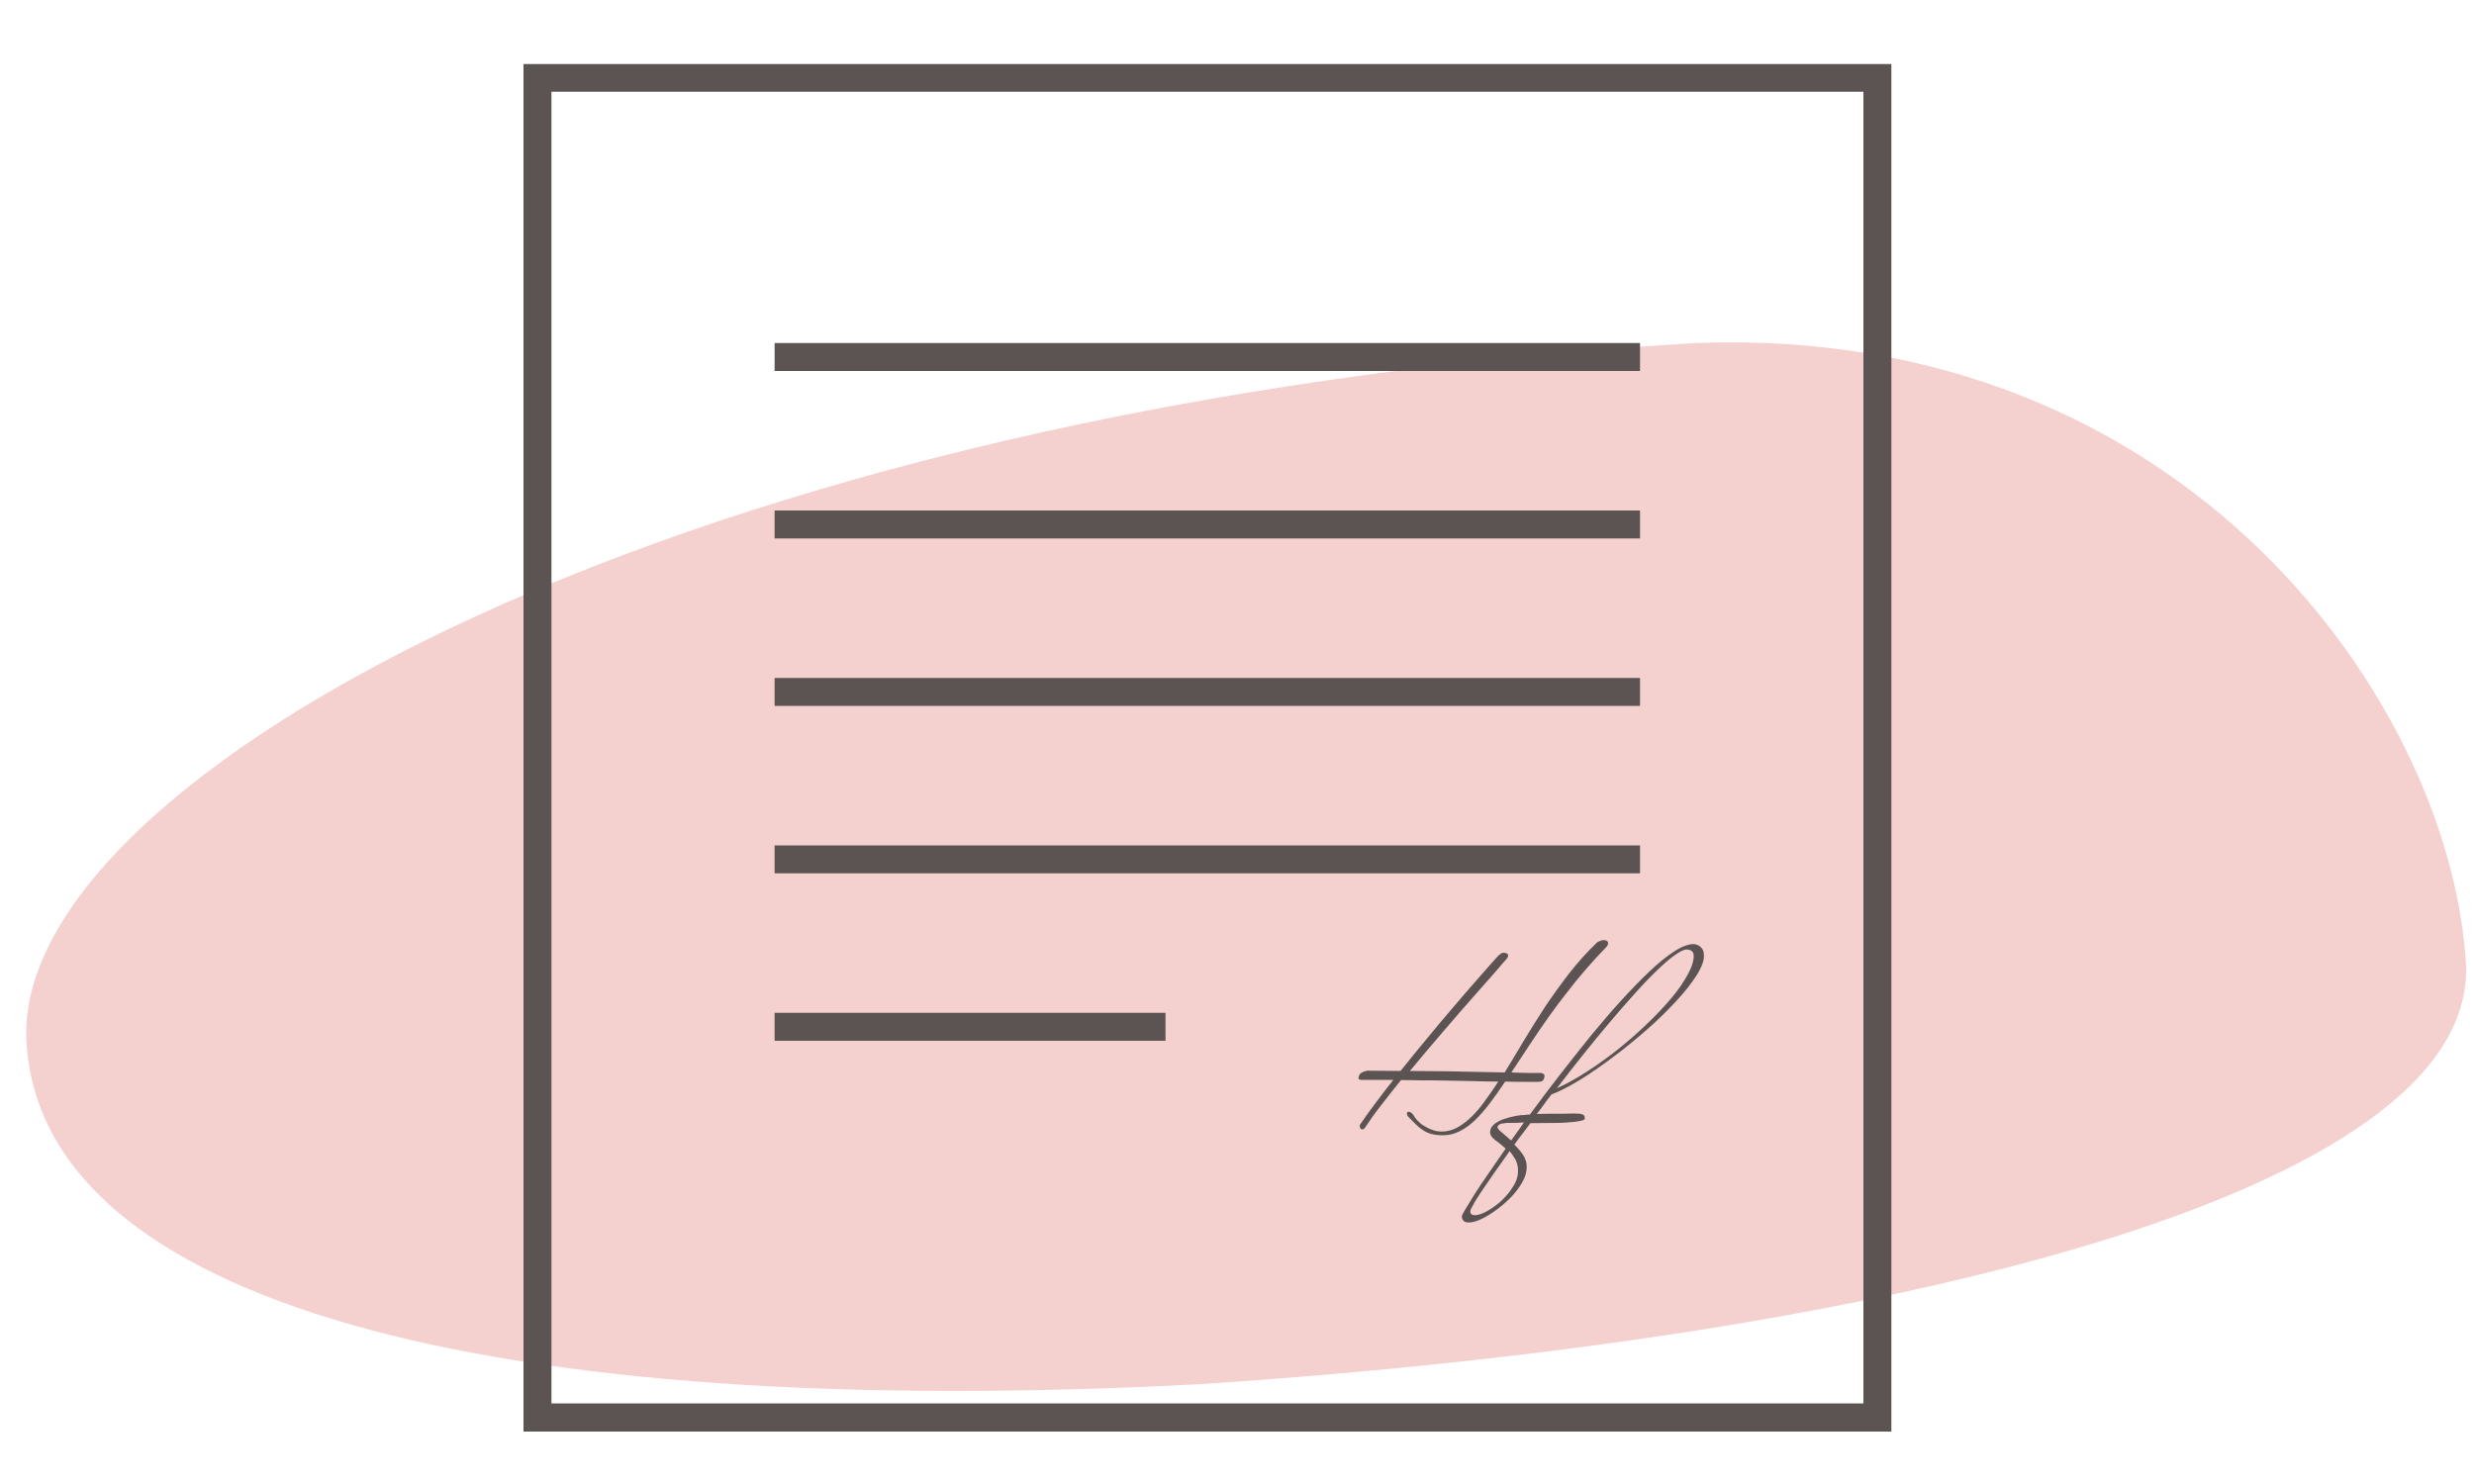
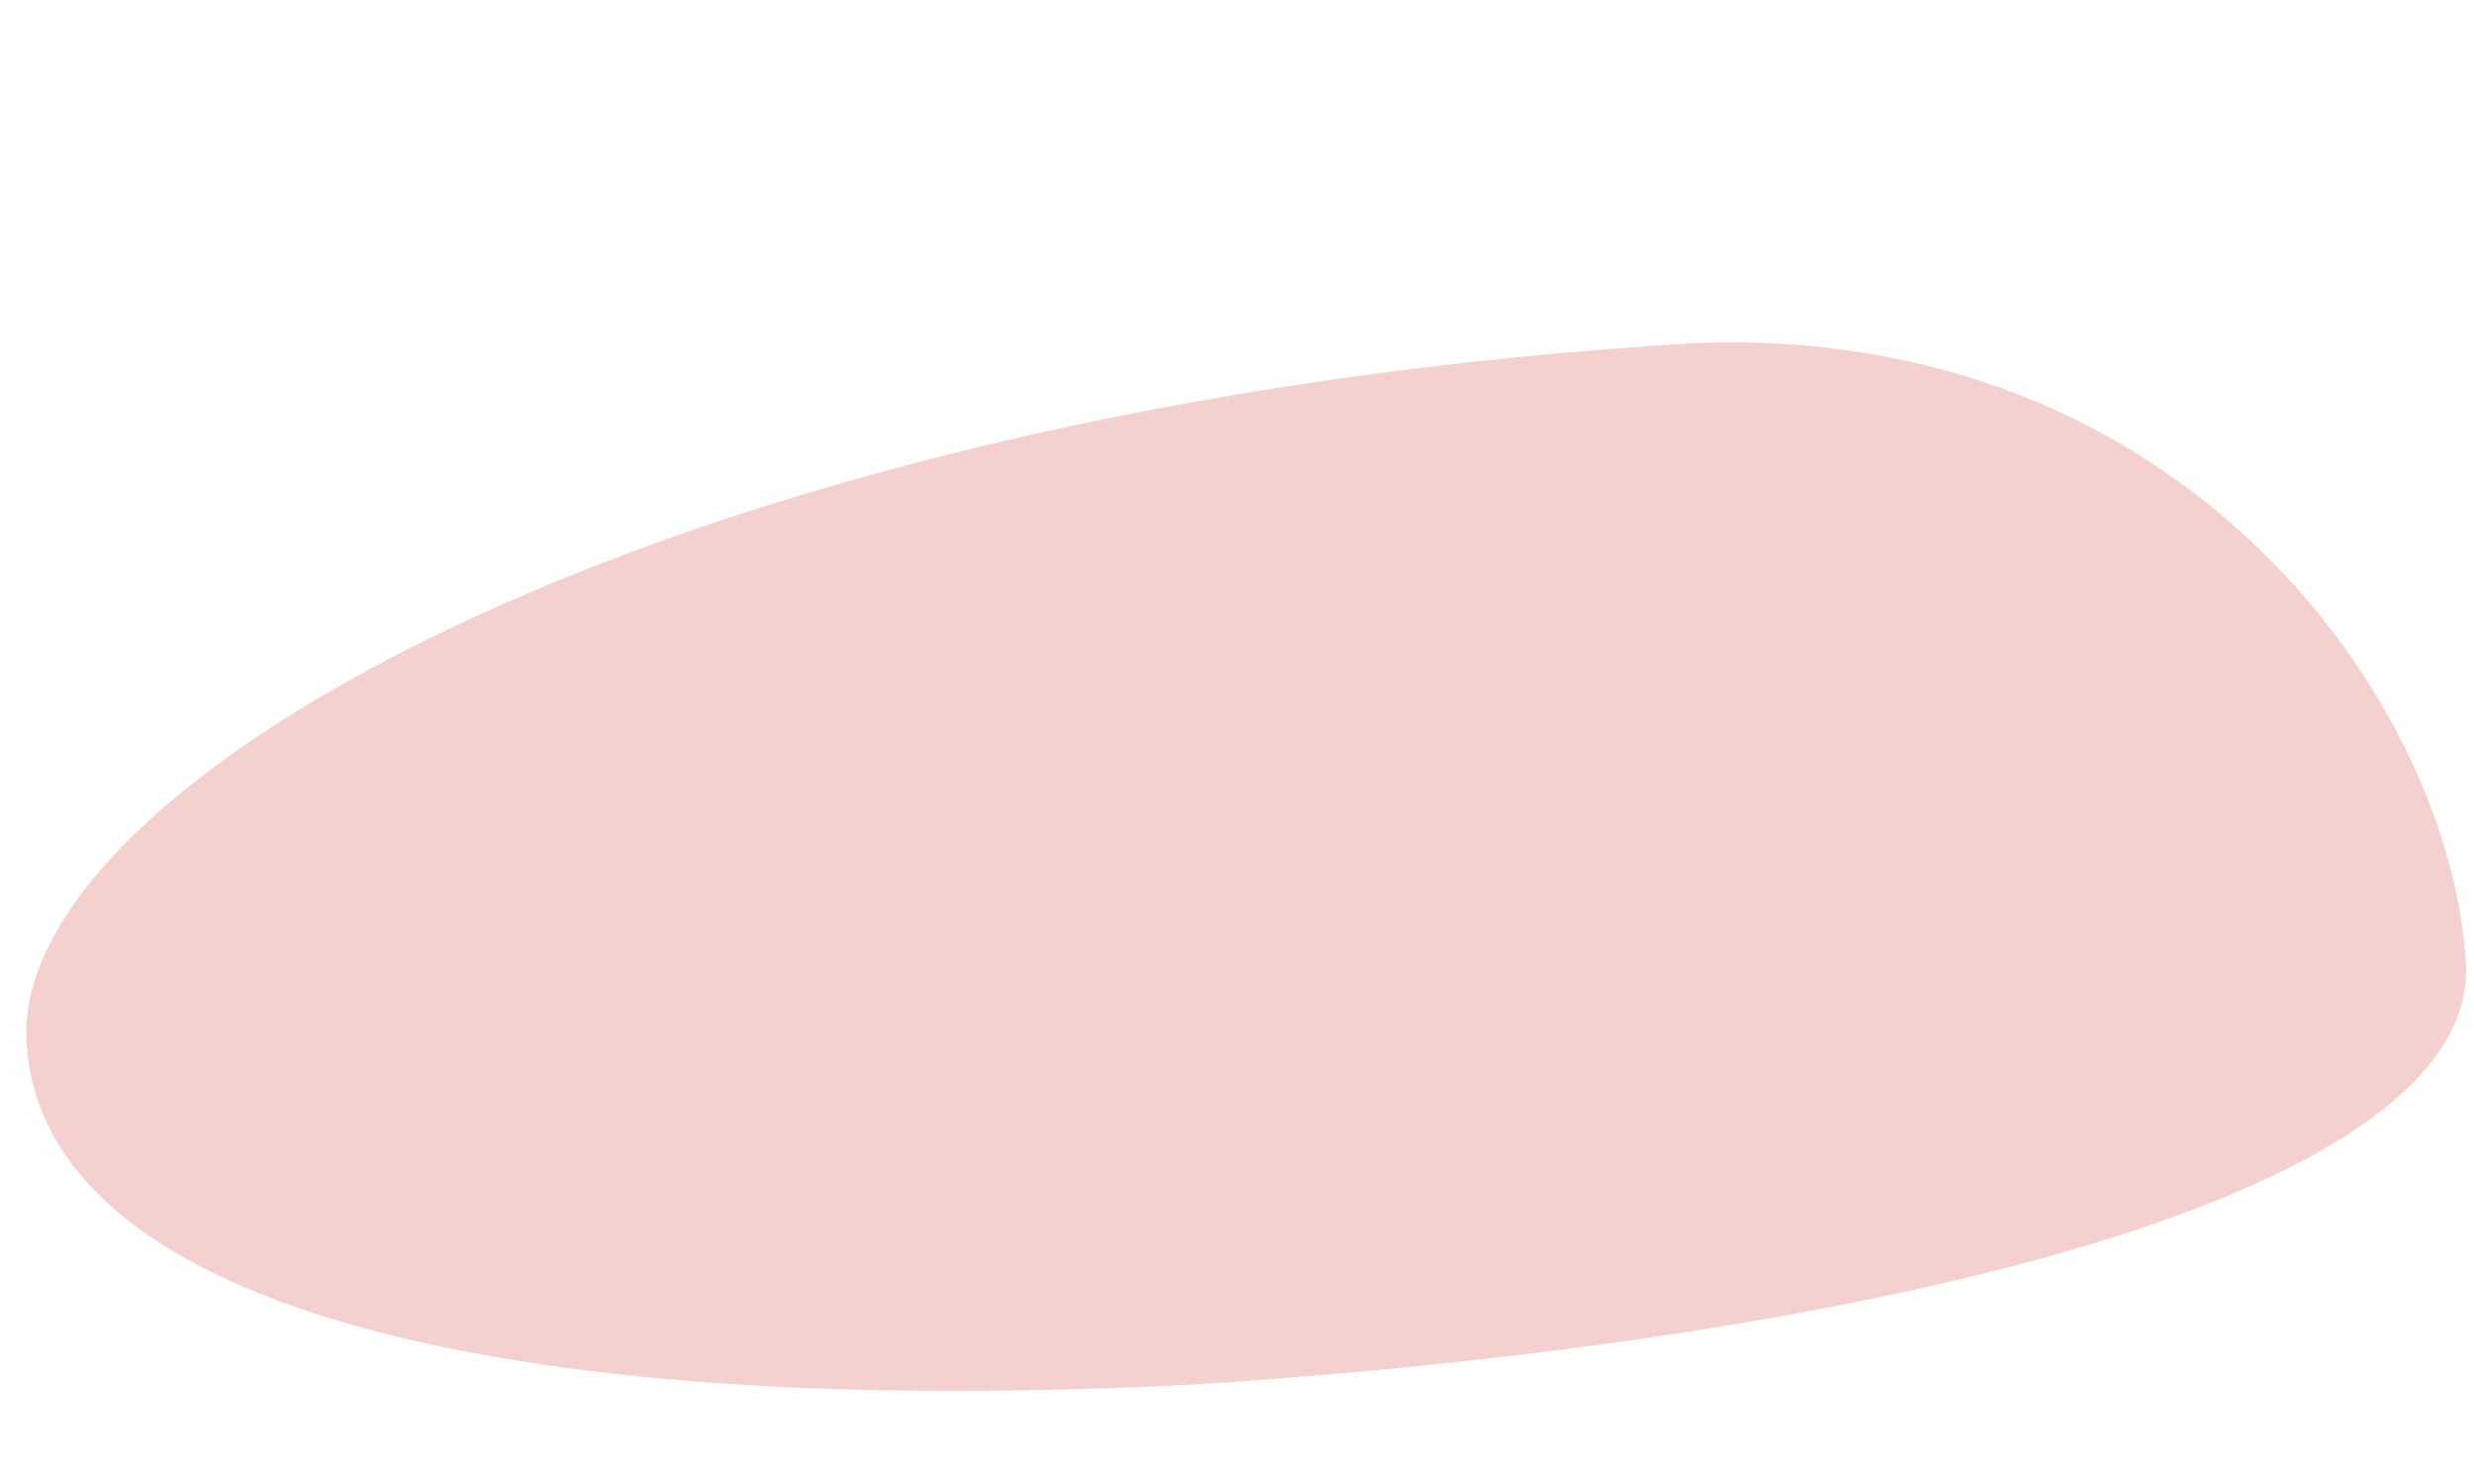
<svg xmlns="http://www.w3.org/2000/svg" xmlns:xlink="http://www.w3.org/1999/xlink" version="1.1" id="Слой_1" x="0px" y="0px" viewBox="0 0 100 60" style="enable-background:new 0 0 100 60;" xml:space="preserve">
  <style type="text/css"> .st0{fill-rule:evenodd;clip-rule:evenodd;fill:#F4D0CE;} </style>
  <path class="st0" d="M68.54,13.87c19.82-0.77,30.57,14.61,31.14,25.19c0.26,9.2-23.39,15.06-51.11,16.9 c-28.8,1.53-46.94-3.29-47.5-13.87S27.52,16.31,68.54,13.87L68.54,13.87z" />
  <g>
    <g>
      <g>
        <defs>
-           <path id="SVGID_1_" d="M64.91,38.31c-0.45,0.46-0.85,0.92-1.22,1.37c-0.36,0.45-0.7,0.89-1.01,1.32 c-0.31,0.43-0.59,0.84-0.85,1.24s-0.51,0.77-0.74,1.12c0.27,0.01,0.5,0.02,0.68,0.02c0.19,0,0.36,0,0.5,0 c0.03,0,0.07,0.01,0.1,0.03c0.04,0.02,0.06,0.05,0.06,0.09s-0.01,0.09-0.04,0.15c-0.03,0.06-0.1,0.09-0.23,0.09 c-0.09,0-0.25,0-0.48,0s-0.51,0-0.84-0.01c-0.22,0.33-0.43,0.62-0.63,0.89c-0.2,0.26-0.4,0.49-0.6,0.68 c-0.2,0.19-0.41,0.34-0.62,0.44c-0.21,0.11-0.43,0.16-0.67,0.16c-0.17,0-0.32-0.02-0.44-0.05s-0.24-0.08-0.34-0.15 c-0.1-0.06-0.2-0.14-0.29-0.23s-0.19-0.19-0.29-0.29c-0.05-0.05-0.08-0.1-0.08-0.15c0-0.06,0.02-0.08,0.07-0.08 c0.03,0,0.07,0.02,0.11,0.05c0.04,0.04,0.09,0.1,0.14,0.19c0.02,0.03,0.06,0.08,0.12,0.14c0.06,0.06,0.14,0.13,0.24,0.19 c0.1,0.06,0.21,0.12,0.33,0.16c0.12,0.05,0.26,0.07,0.4,0.07c0.21,0,0.4-0.05,0.6-0.15c0.19-0.1,0.38-0.24,0.57-0.42 c0.19-0.18,0.37-0.39,0.55-0.64s0.37-0.51,0.56-0.81c-0.32,0-0.66-0.01-1.03-0.02c-0.36-0.01-0.72-0.01-1.08-0.02 c-0.35-0.01-0.69-0.01-1.01-0.01c-0.32-0.01-0.59-0.01-0.82-0.01c-0.29,0.35-0.55,0.69-0.79,1c-0.25,0.31-0.45,0.6-0.63,0.87 c-0.02,0.03-0.04,0.06-0.06,0.08c-0.02,0.03-0.05,0.04-0.08,0.04c-0.04,0-0.07-0.02-0.08-0.05c-0.01-0.03-0.02-0.07-0.02-0.12 c0.19-0.28,0.4-0.58,0.63-0.88c0.23-0.31,0.47-0.62,0.73-0.95c-0.17,0-0.34,0-0.5,0s-0.29,0-0.41,0h-0.38 c-0.08,0-0.12-0.03-0.12-0.08c0-0.03,0.01-0.06,0.03-0.1c0.02-0.05,0.05-0.09,0.1-0.11c0.05-0.03,0.09-0.05,0.14-0.06 c0.06-0.02,0.12-0.03,0.19-0.02l1.24,0.01c0.33-0.41,0.66-0.82,1.01-1.24c0.34-0.42,0.69-0.83,1.03-1.23 c0.34-0.4,0.67-0.79,1-1.16c0.33-0.38,0.64-0.73,0.92-1.04c0.05-0.04,0.09-0.07,0.12-0.09c0.03-0.01,0.05-0.02,0.08-0.02 c0.03,0,0.07,0.01,0.11,0.02c0.04,0.02,0.07,0.05,0.07,0.09s-0.02,0.09-0.07,0.15c-0.43,0.47-0.86,0.95-1.31,1.46 c-0.38,0.43-0.81,0.92-1.26,1.45c-0.46,0.53-0.91,1.07-1.36,1.61c0.93,0.01,1.7,0.01,2.32,0.03c0.62,0.01,1.13,0.02,1.54,0.03 c0.25-0.4,0.5-0.83,0.77-1.28c0.27-0.45,0.56-0.91,0.86-1.37c0.31-0.46,0.63-0.91,0.98-1.36s0.73-0.87,1.14-1.26 c0.03-0.01,0.06-0.03,0.09-0.04c0.03-0.01,0.06-0.02,0.09-0.03s0.06-0.01,0.09-0.01c0.04,0,0.07,0.01,0.1,0.03 s0.04,0.05,0.04,0.08C65.01,38.18,64.98,38.24,64.91,38.31L64.91,38.31z M68.58,39.43c-0.22,0.34-0.5,0.7-0.86,1.08 c-0.35,0.38-0.75,0.77-1.2,1.16s-0.9,0.76-1.36,1.1s-0.9,0.65-1.33,0.91s-0.8,0.45-1.12,0.57c-0.11,0.14-0.21,0.27-0.3,0.4 c-0.1,0.13-0.19,0.26-0.29,0.39c0.17-0.01,0.38-0.01,0.62-0.01c0.25,0,0.54,0,0.89-0.01c0.14,0,0.25,0.01,0.32,0.03 c0.07,0.02,0.11,0.07,0.11,0.17c0,0.04-0.05,0.07-0.14,0.09c-0.09,0.02-0.2,0.04-0.31,0.05c-0.12,0.01-0.24,0.02-0.35,0.03 c-0.12,0-0.2,0.01-0.24,0.01l-1.16,0.01c-0.11,0.15-0.22,0.3-0.33,0.44s-0.22,0.28-0.32,0.43c0.13,0.12,0.25,0.26,0.35,0.41 s0.15,0.32,0.15,0.49c0,0.21-0.06,0.42-0.19,0.64c-0.13,0.22-0.29,0.43-0.48,0.62s-0.4,0.37-0.63,0.53s-0.44,0.28-0.63,0.36 c-0.19,0.08-0.36,0.11-0.49,0.09s-0.2-0.1-0.2-0.25c0-0.03,0.04-0.11,0.13-0.26c0.09-0.15,0.21-0.35,0.36-0.59 s0.34-0.52,0.56-0.84s0.46-0.67,0.72-1.04c-0.15-0.14-0.29-0.25-0.43-0.35c-0.13-0.1-0.2-0.2-0.2-0.31 c0-0.13,0.06-0.24,0.17-0.33c0.12-0.09,0.25-0.16,0.4-0.21s0.31-0.09,0.46-0.12c0.15-0.03,0.27-0.04,0.35-0.04 c0.01,0,0.04,0,0.08-0.01c0.04,0,0.09-0.01,0.15-0.01c0.38-0.52,0.78-1.05,1.2-1.59c0.42-0.54,0.84-1.07,1.25-1.58 c0.42-0.51,0.83-0.99,1.24-1.44c0.41-0.45,0.79-0.84,1.15-1.18s0.69-0.61,0.99-0.8c0.3-0.2,0.56-0.29,0.76-0.3 c0.12,0,0.23,0.04,0.31,0.12c0.09,0.08,0.13,0.18,0.13,0.3C68.9,38.8,68.79,39.09,68.58,39.43L68.58,39.43z M60.37,47.46 c-0.19,0.28-0.36,0.52-0.5,0.73s-0.25,0.38-0.32,0.52c-0.08,0.13-0.12,0.22-0.12,0.26c0,0.1,0.05,0.15,0.15,0.16 c0.1,0.01,0.22-0.02,0.36-0.08s0.29-0.15,0.46-0.27s0.32-0.25,0.46-0.41c0.14-0.15,0.26-0.32,0.36-0.5 c0.1-0.18,0.14-0.36,0.14-0.55c0-0.16-0.04-0.31-0.1-0.43c-0.07-0.12-0.15-0.24-0.24-0.35C60.78,46.88,60.57,47.18,60.37,47.46 L60.37,47.46z M61.07,45.4c-0.15,0-0.23,0-0.24,0.01c-0.01,0.01-0.04,0.01-0.07,0.01s-0.07,0.01-0.1,0.02 c-0.04,0.01-0.06,0.03-0.09,0.05c-0.02,0.02-0.04,0.05-0.04,0.09c0.01,0.05,0.06,0.12,0.18,0.21c0.11,0.09,0.23,0.2,0.37,0.32 c0.09-0.12,0.17-0.24,0.26-0.36s0.17-0.24,0.26-0.37C61.4,45.4,61.22,45.4,61.07,45.4L61.07,45.4z M68.38,38.45 c-0.05-0.04-0.12-0.06-0.2-0.06c-0.12,0-0.28,0.08-0.49,0.23c-0.21,0.15-0.45,0.36-0.72,0.62c-0.27,0.26-0.57,0.57-0.89,0.93 s-0.66,0.74-1.01,1.16c-0.35,0.41-0.71,0.85-1.07,1.3s-0.72,0.91-1.07,1.37c0.4-0.18,0.81-0.41,1.24-0.69 c0.43-0.28,0.85-0.58,1.26-0.91c0.41-0.33,0.8-0.67,1.17-1.03c0.37-0.35,0.69-0.7,0.97-1.03c0.28-0.33,0.49-0.65,0.65-0.94 c0.16-0.29,0.24-0.54,0.24-0.75C68.46,38.55,68.43,38.49,68.38,38.45L68.38,38.45z M59.6,40.25c-0.38,0.43-0.81,0.92-1.26,1.45 c-0.46,0.53-0.91,1.07-1.36,1.61c0.93,0.01,1.7,0.01,2.32,0.03c0.62,0.01,1.13,0.02,1.54,0.03c0.25-0.4,0.5-0.83,0.77-1.28 c0.27-0.45,0.56-0.91,0.86-1.37c0.31-0.46,0.63-0.91,0.98-1.36s0.73-0.87,1.14-1.26c0.03-0.01,0.06-0.03,0.09-0.04 c0.03-0.01,0.06-0.02,0.09-0.03s0.06-0.01,0.09-0.01c0.04,0,0.07,0.01,0.1,0.03S65,38.1,65,38.13c0,0.05-0.03,0.11-0.1,0.18l0,0 c-0.45,0.46-0.85,0.92-1.22,1.37c-0.36,0.45-0.7,0.89-1.01,1.32c-0.31,0.43-0.59,0.84-0.85,1.24s-0.51,0.77-0.74,1.12 c0.27,0.01,0.5,0.02,0.68,0.02c0.19,0,0.36,0,0.5,0c0.03,0,0.07,0.01,0.1,0.03c0.04,0.02,0.06,0.05,0.06,0.09 s-0.01,0.09-0.04,0.15c-0.03,0.06-0.1,0.09-0.23,0.09c-0.09,0-0.25,0-0.48,0s-0.51,0-0.84-0.01c-0.22,0.33-0.43,0.62-0.63,0.89 c-0.2,0.26-0.4,0.49-0.6,0.68c-0.2,0.19-0.41,0.34-0.62,0.44c-0.21,0.11-0.43,0.16-0.67,0.16c-0.17,0-0.32-0.02-0.44-0.05 s-0.24-0.08-0.34-0.15c-0.1-0.06-0.2-0.14-0.29-0.23s-0.19-0.19-0.29-0.29c-0.05-0.05-0.08-0.1-0.08-0.15 c0-0.06,0.02-0.08,0.07-0.08c0.03,0,0.07,0.02,0.11,0.05c0.04,0.04,0.09,0.1,0.14,0.19c0.02,0.03,0.06,0.08,0.12,0.14 c0.06,0.06,0.14,0.13,0.24,0.19c0.1,0.06,0.21,0.12,0.33,0.16c0.12,0.05,0.26,0.07,0.4,0.07c0.21,0,0.4-0.05,0.6-0.15 c0.19-0.1,0.38-0.24,0.57-0.42c0.19-0.18,0.37-0.39,0.55-0.64s0.37-0.51,0.56-0.81c-0.32,0-0.66-0.01-1.03-0.02 c-0.36-0.01-0.72-0.01-1.08-0.02c-0.35-0.01-0.69-0.01-1.01-0.01c-0.32-0.01-0.59-0.01-0.82-0.01c-0.29,0.35-0.55,0.69-0.79,1 c-0.25,0.31-0.45,0.6-0.63,0.87c-0.02,0.03-0.04,0.06-0.06,0.08c-0.02,0.03-0.05,0.04-0.08,0.04c-0.04,0-0.07-0.02-0.08-0.05 c-0.01-0.03-0.02-0.07-0.02-0.12c0.19-0.28,0.4-0.58,0.63-0.88c0.23-0.31,0.47-0.62,0.73-0.95c-0.17,0-0.34,0-0.5,0 s-0.29,0-0.41,0h-0.38c-0.08,0-0.12-0.03-0.12-0.08c0-0.03,0.01-0.06,0.03-0.1c0.02-0.05,0.05-0.09,0.1-0.11 c0.05-0.03,0.09-0.05,0.14-0.06c0.06-0.02,0.12-0.03,0.19-0.02l1.24,0.01c0.33-0.41,0.66-0.82,1.01-1.24 c0.34-0.42,0.69-0.83,1.03-1.23c0.34-0.4,0.67-0.79,1-1.16c0.33-0.38,0.64-0.73,0.92-1.04c0.05-0.04,0.09-0.07,0.12-0.09 c0.03-0.01,0.05-0.02,0.08-0.02c0.03,0,0.07,0.01,0.11,0.02c0.04,0.02,0.07,0.05,0.07,0.09s-0.02,0.09-0.07,0.15 C60.49,39.25,60.05,39.74,59.6,40.25 M68.58,39.43c-0.22,0.34-0.5,0.7-0.86,1.08c-0.35,0.38-0.75,0.77-1.2,1.16 s-0.9,0.76-1.36,1.1s-0.9,0.65-1.33,0.91s-0.8,0.45-1.12,0.57c-0.11,0.14-0.21,0.27-0.3,0.4c-0.1,0.13-0.19,0.26-0.29,0.39 c0.17-0.01,0.38-0.01,0.62-0.01c0.25,0,0.54,0,0.89-0.01c0.14,0,0.25,0.01,0.32,0.03c0.07,0.02,0.11,0.07,0.11,0.17 c0,0.04-0.05,0.07-0.14,0.09c-0.09,0.02-0.2,0.04-0.31,0.05c-0.12,0.01-0.24,0.02-0.35,0.03c-0.12,0-0.2,0.01-0.24,0.01 l-1.16,0.01c-0.11,0.15-0.22,0.3-0.33,0.44s-0.22,0.28-0.32,0.43c0.13,0.12,0.25,0.26,0.35,0.41s0.15,0.32,0.15,0.49 c0,0.21-0.06,0.42-0.19,0.64c-0.13,0.22-0.29,0.43-0.48,0.62s-0.4,0.37-0.63,0.53s-0.44,0.28-0.63,0.36 c-0.19,0.08-0.36,0.11-0.49,0.09s-0.2-0.1-0.2-0.25c0-0.03,0.04-0.11,0.13-0.26c0.09-0.15,0.21-0.35,0.36-0.59 s0.34-0.52,0.56-0.84s0.46-0.67,0.72-1.04c-0.15-0.14-0.29-0.25-0.43-0.35c-0.13-0.1-0.2-0.2-0.2-0.31 c0-0.13,0.06-0.24,0.17-0.33c0.12-0.09,0.25-0.16,0.4-0.21s0.31-0.09,0.46-0.12c0.15-0.03,0.27-0.04,0.35-0.04 c0.01,0,0.04,0,0.08-0.01c0.04,0,0.09-0.01,0.15-0.01c0.38-0.52,0.78-1.05,1.2-1.59c0.42-0.54,0.84-1.07,1.25-1.58 c0.42-0.51,0.83-0.99,1.24-1.44c0.41-0.45,0.79-0.84,1.15-1.18s0.69-0.61,0.99-0.8c0.3-0.2,0.56-0.29,0.76-0.3 c0.12,0,0.23,0.04,0.31,0.12c0.09,0.08,0.13,0.18,0.13,0.3C68.9,38.8,68.79,39.09,68.58,39.43L68.58,39.43z M60.37,47.46 c-0.19,0.28-0.36,0.52-0.5,0.73s-0.25,0.38-0.32,0.52c-0.08,0.13-0.12,0.22-0.12,0.26c0,0.1,0.05,0.15,0.15,0.16 c0.1,0.01,0.22-0.02,0.36-0.08s0.29-0.15,0.46-0.27s0.32-0.25,0.46-0.41c0.14-0.15,0.26-0.32,0.36-0.5 c0.1-0.18,0.14-0.36,0.14-0.55c0-0.16-0.04-0.31-0.1-0.43c-0.07-0.12-0.15-0.24-0.24-0.35C60.78,46.88,60.57,47.18,60.37,47.46 L60.37,47.46z M61.07,45.4c-0.15,0-0.23,0-0.24,0.01c-0.01,0.01-0.04,0.01-0.07,0.01s-0.07,0.01-0.1,0.02 c-0.04,0.01-0.06,0.03-0.09,0.05c-0.02,0.02-0.04,0.05-0.04,0.09c0.01,0.05,0.06,0.12,0.18,0.21c0.11,0.09,0.23,0.2,0.37,0.32 c0.09-0.12,0.17-0.24,0.26-0.36s0.17-0.24,0.26-0.37C61.4,45.4,61.22,45.4,61.07,45.4L61.07,45.4z M68.38,38.45 c-0.05-0.04-0.12-0.06-0.2-0.06c-0.12,0-0.28,0.08-0.49,0.23c-0.21,0.15-0.45,0.36-0.72,0.62c-0.27,0.26-0.57,0.57-0.89,0.93 s-0.66,0.74-1.01,1.16c-0.35,0.41-0.71,0.85-1.07,1.3s-0.72,0.91-1.07,1.37c0.4-0.18,0.81-0.41,1.24-0.69 c0.43-0.28,0.85-0.58,1.26-0.91c0.41-0.33,0.8-0.67,1.17-1.03c0.37-0.35,0.69-0.7,0.97-1.03c0.28-0.33,0.49-0.65,0.65-0.94 c0.16-0.29,0.24-0.54,0.24-0.75C68.46,38.55,68.43,38.49,68.38,38.45L68.38,38.45z M21.16,57.87V2.59h55.29v55.29H21.16V57.87z M75.32,3.71H22.29v53.03h53.03V3.71L75.32,3.71z M31.31,15v-1.13h34.98V15H31.31L31.31,15z M31.31,21.77v-1.13h34.98v1.13 H31.31L31.31,21.77z M31.31,28.54v-1.13h34.98v1.13H31.31L31.31,28.54z M31.31,35.31v-1.13h34.98v1.13H31.31L31.31,35.31z M31.31,42.08v-1.13h15.8v1.13H31.31L31.31,42.08z" />
-         </defs>
+           </defs>
        <use xlink:href="#SVGID_1_" style="overflow:visible;fill:#5B5453;" />
        <clipPath id="SVGID_2_">
          <use xlink:href="#SVGID_1_" style="overflow:visible;" />
        </clipPath>
      </g>
    </g>
  </g>
</svg>